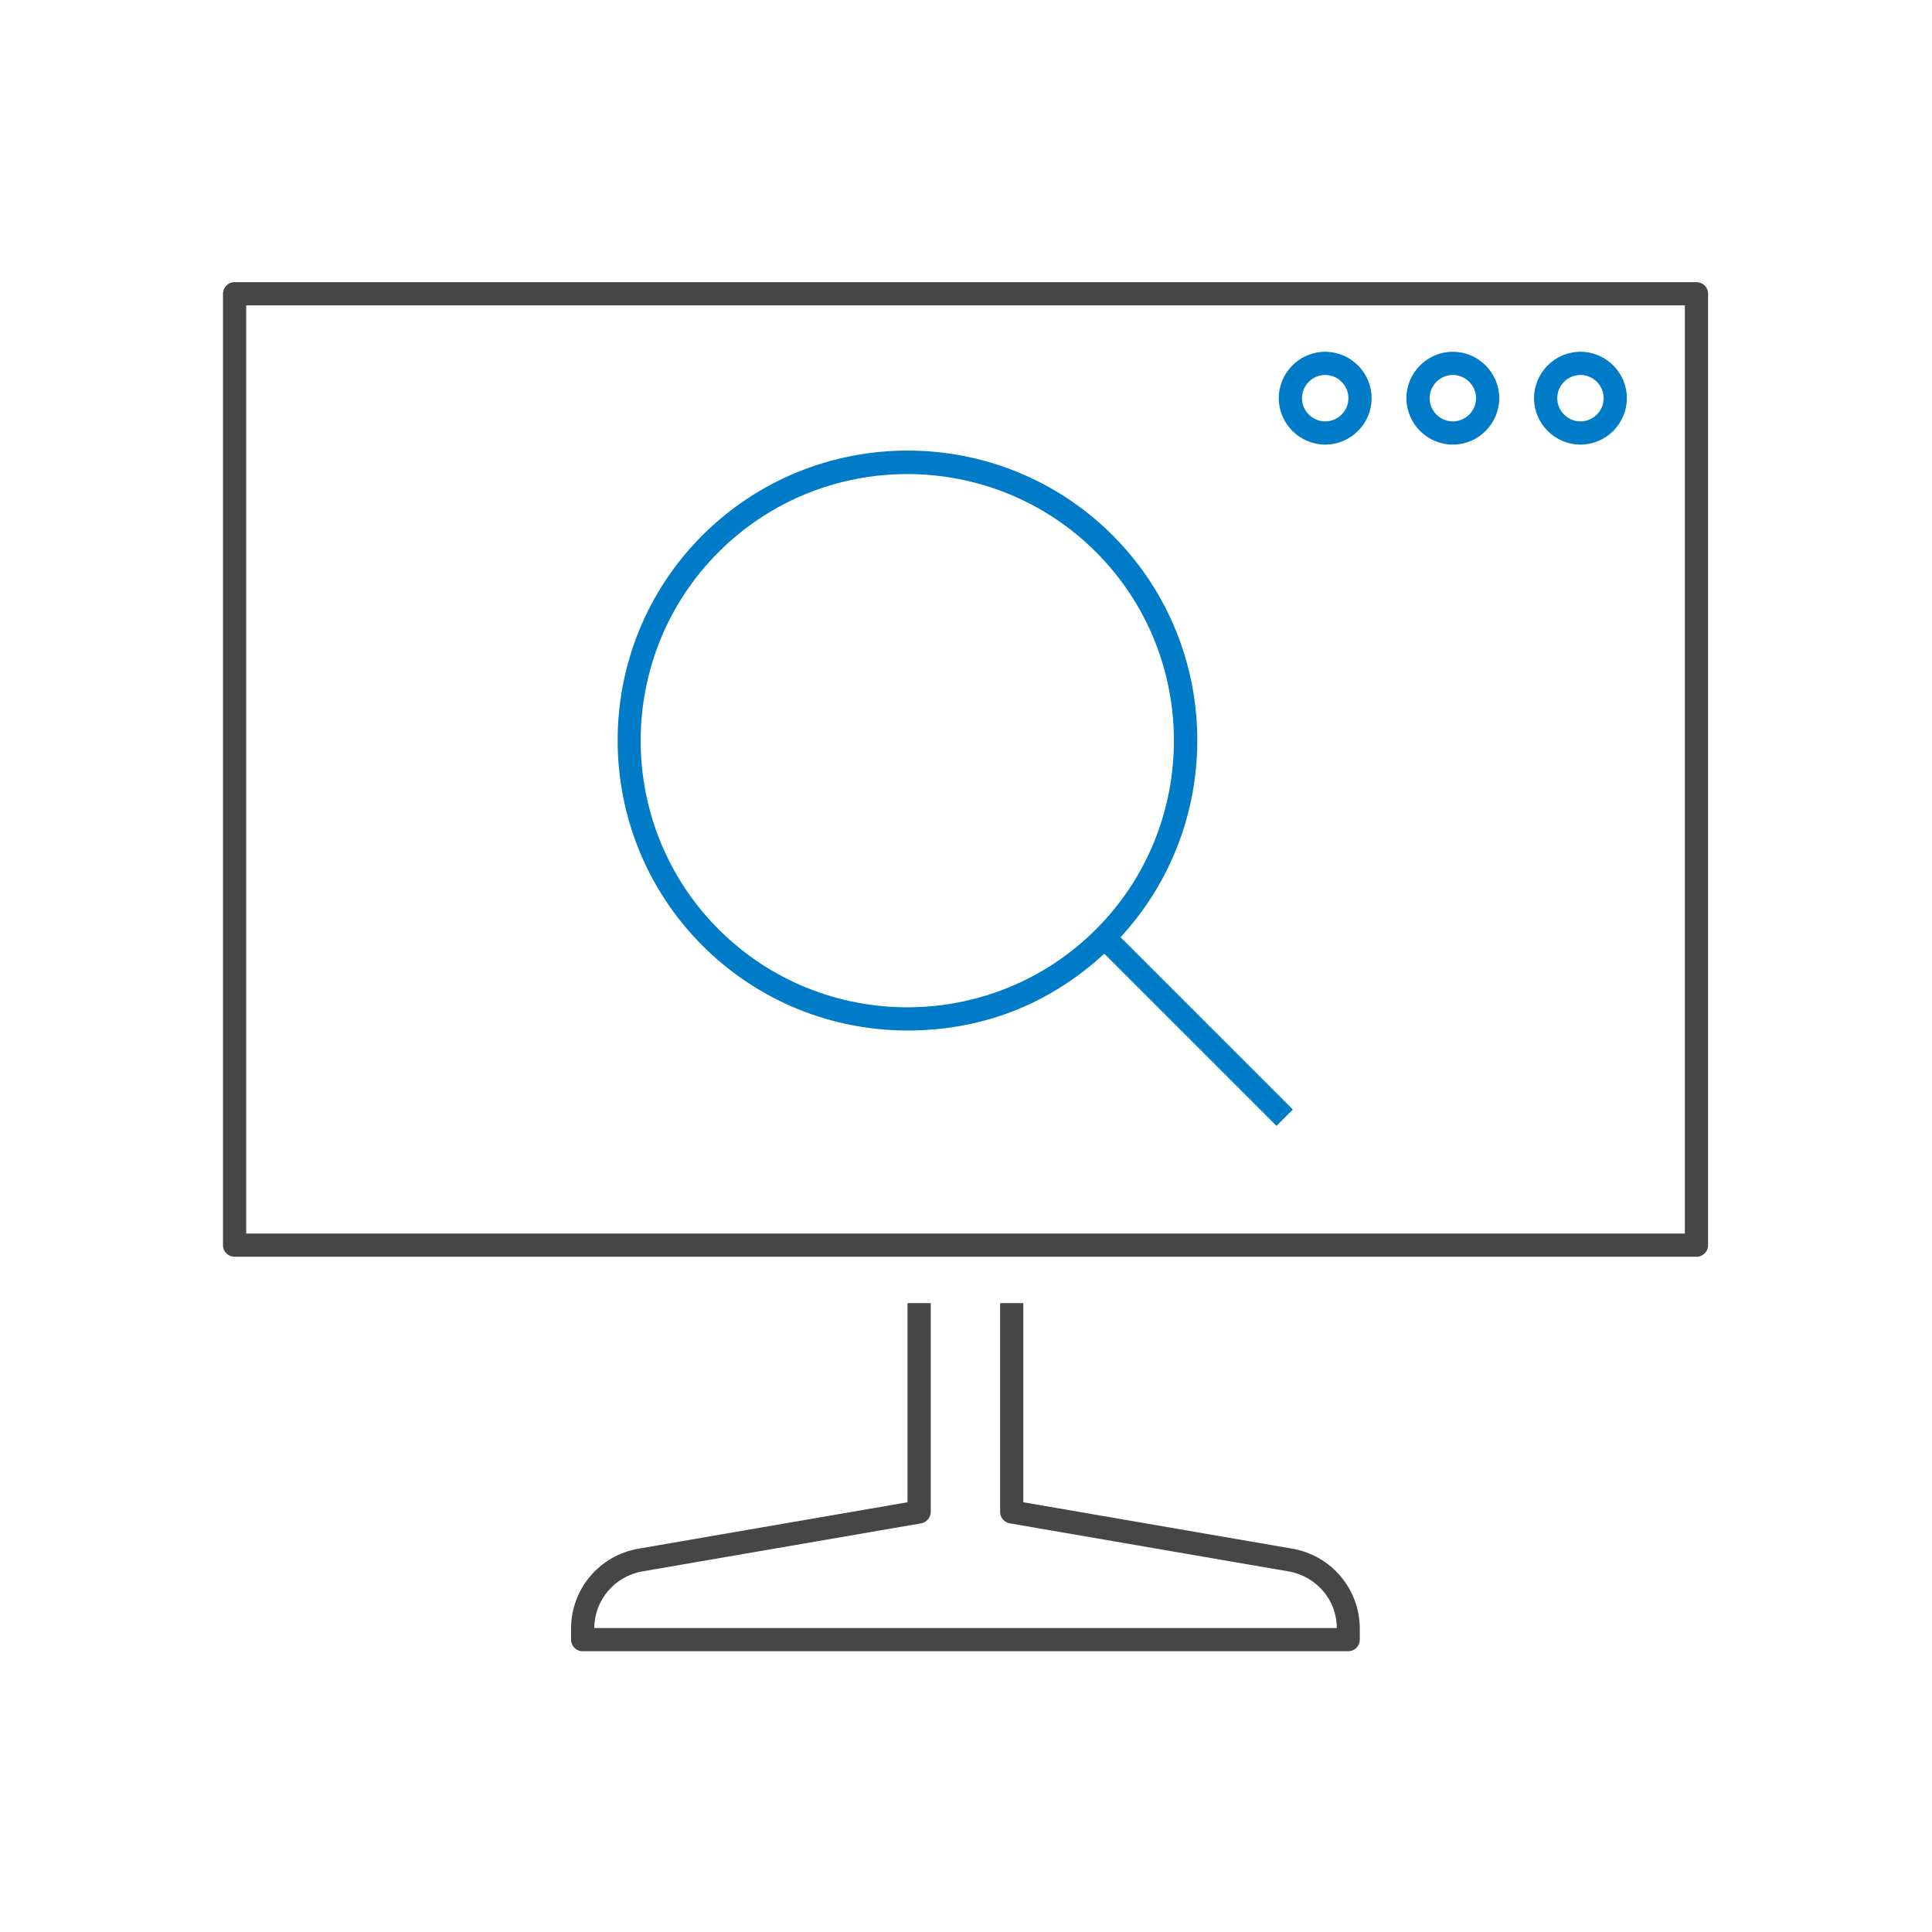
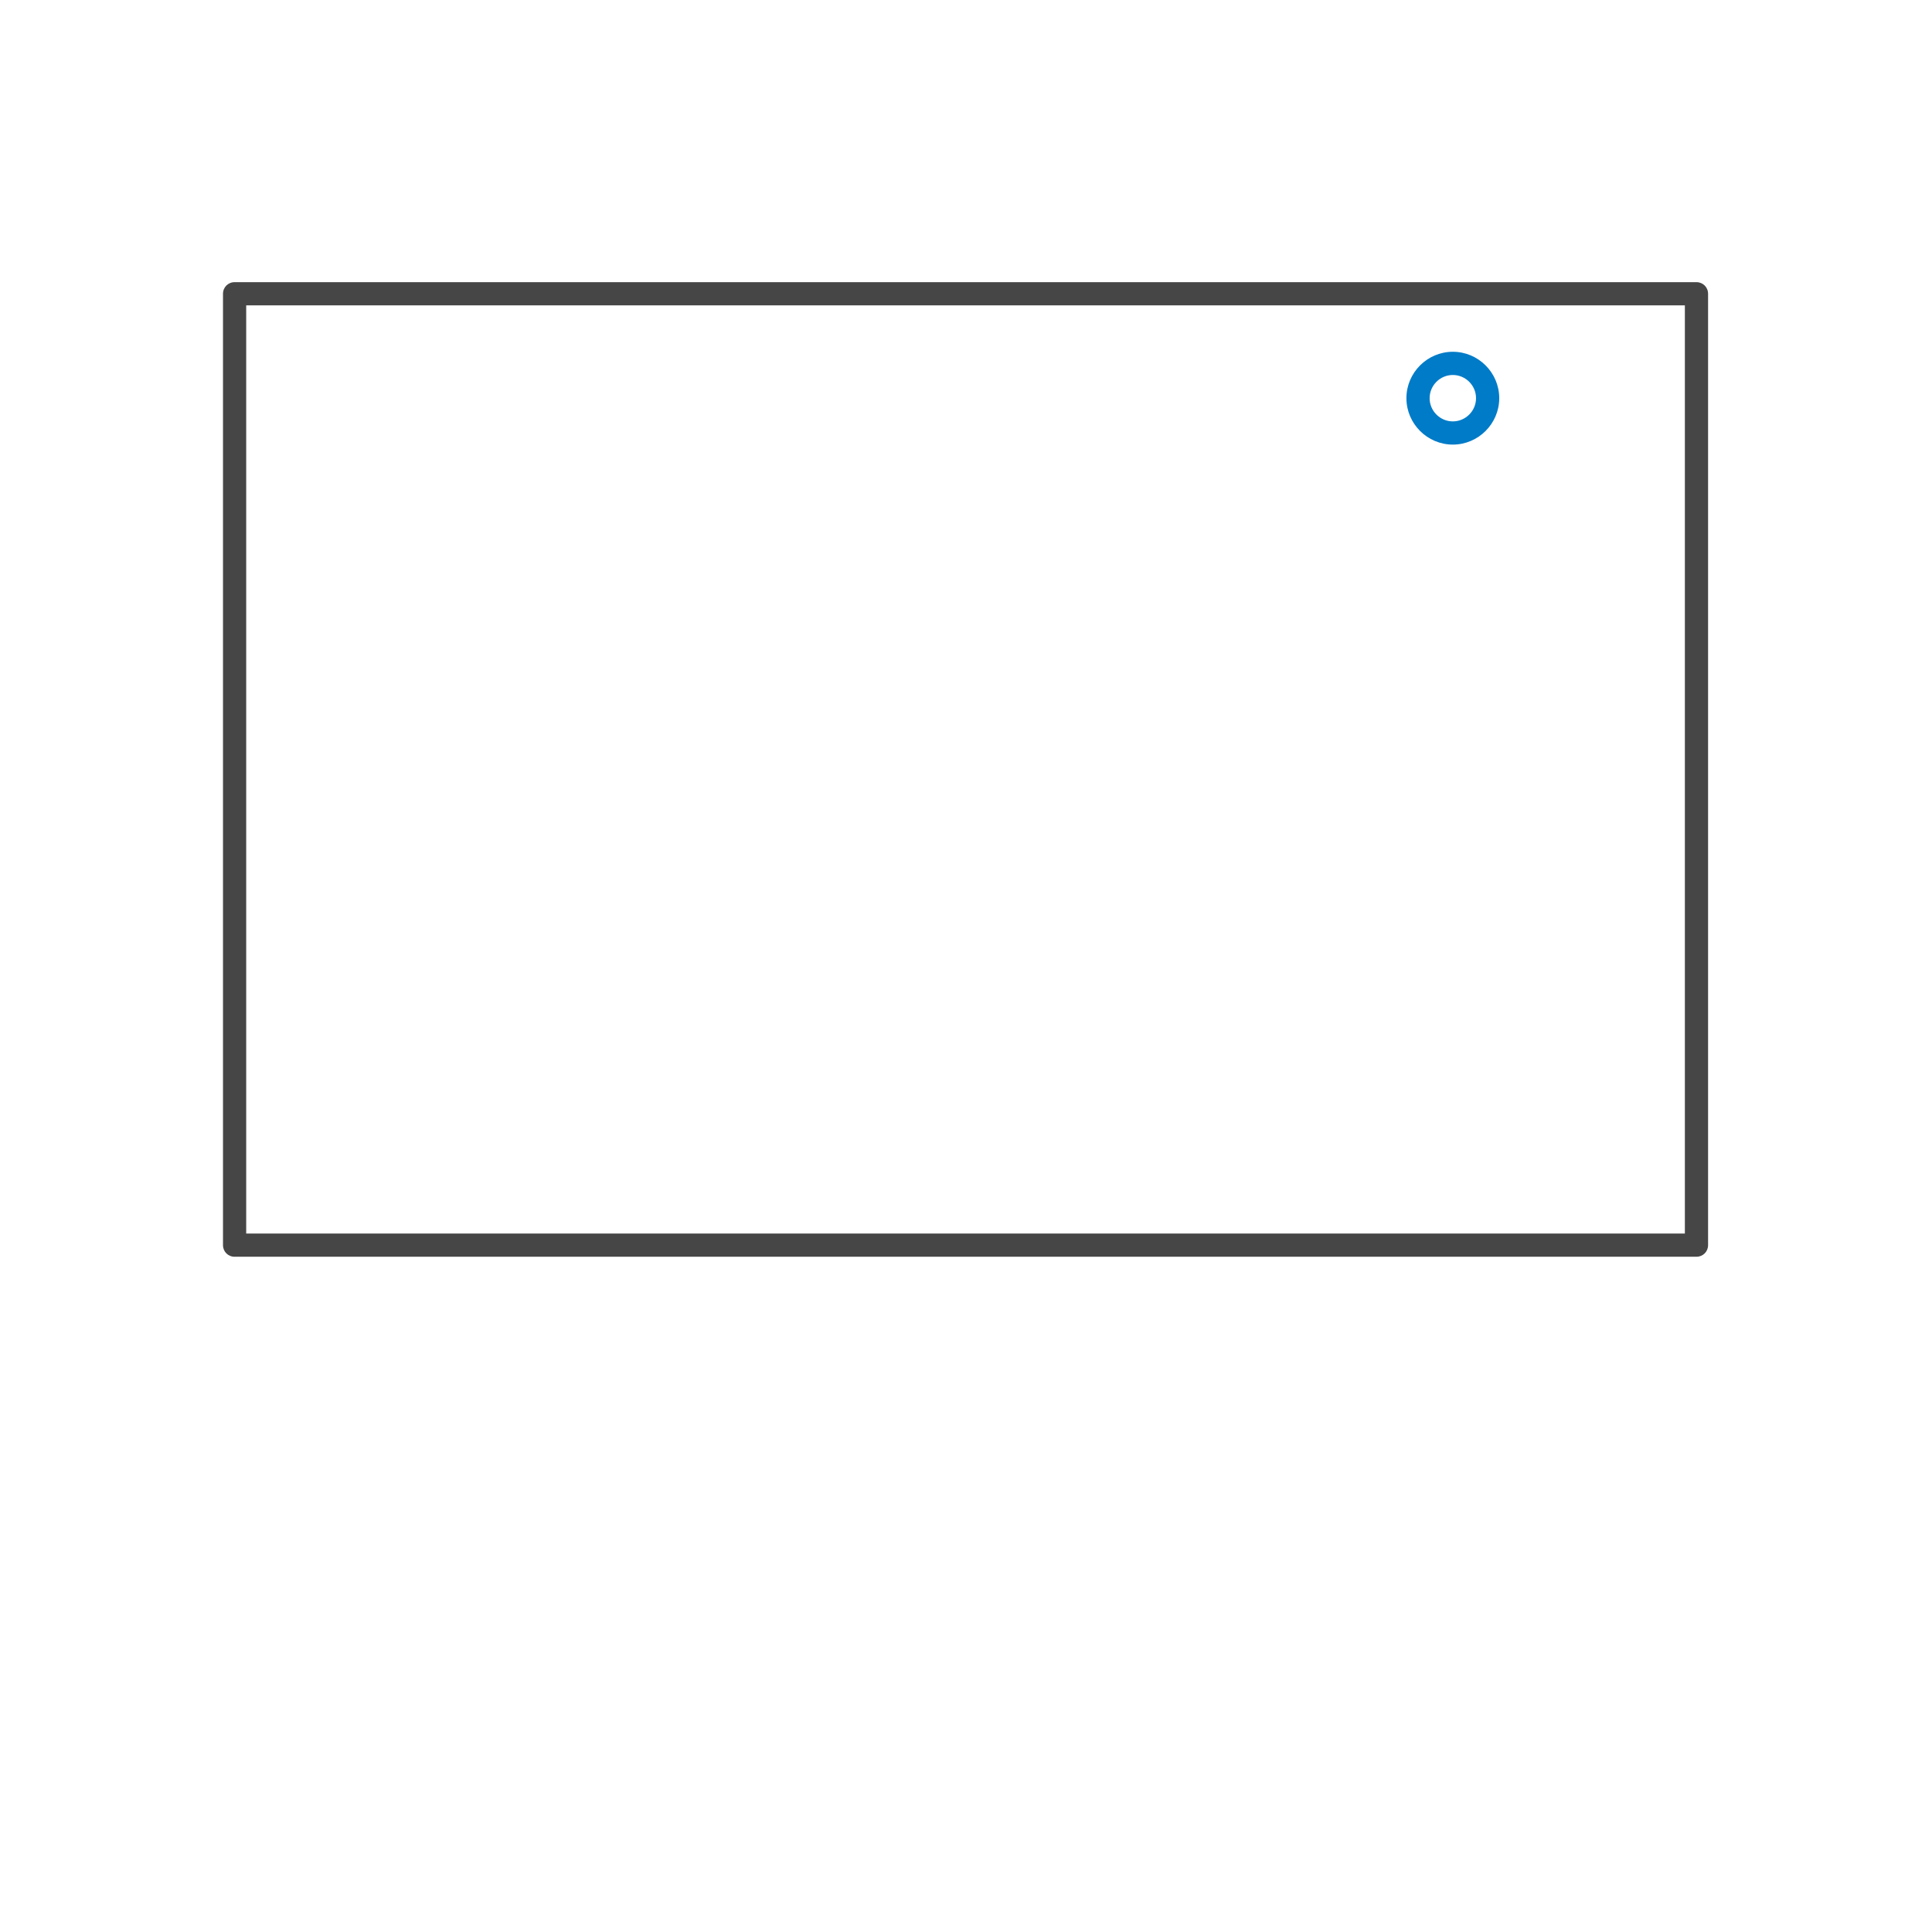
<svg xmlns="http://www.w3.org/2000/svg" id="_レイヤー_2" viewBox="0 0 83.26 83.26">
  <defs>
    <style>.cls-1{fill:#007bc7;}.cls-2{fill:#464646;}.cls-3{fill:none;}</style>
  </defs>
  <g id="_レイヤー_1-2">
-     <rect class="cls-3" width="83.26" height="83.26" />
    <rect class="cls-3" x="9.61" y="9.61" width="64.05" height="64.05" />
    <path class="cls-2" d="m73.11,54.16H10.11c-.28,0-.5-.22-.5-.5V12.66c0-.28.22-.5.5-.5h63c.28,0,.5.22.5.5v41c0,.28-.22.5-.5.5Zm-62.5-1h62V13.16H10.61v40Z" />
-     <path class="cls-2" d="m58.11,71.16H25.11c-.28,0-.5-.22-.5-.5v-.47c0-1.71,1.22-3.16,2.91-3.45l11.59-2v-8.58h1v9c0,.24-.18.45-.42.49l-12.01,2.07c-1.19.21-2.06,1.23-2.07,2.44h32c0-1.21-.88-2.23-2.08-2.44l-12.01-2.07c-.24-.04-.42-.25-.42-.49v-9h1v8.58l11.59,2c1.68.29,2.91,1.74,2.91,3.45v.47c0,.28-.22.5-.5.5h.01Z" />
-     <path class="cls-1" d="m57.11,19.16c-1.1,0-2-.9-2-2s.9-2,2-2,2,.9,2,2-.9,2-2,2Zm0-3c-.55,0-1,.45-1,1s.45,1,1,1,1-.45,1-1-.45-1-1-1Z" />
-     <path class="cls-1" d="m62.61,19.16c-1.1,0-2-.9-2-2s.9-2,2-2,2,.9,2,2-.9,2-2,2Zm0-3c-.55,0-1,.45-1,1s.45,1,1,1,1-.45,1-1-.45-1-1-1Z" />
-     <path class="cls-1" d="m68.11,19.16c-1.1,0-2-.9-2-2s.9-2,2-2,2,.9,2,2-.9,2-2,2Zm0-3c-.55,0-1,.45-1,1s.45,1,1,1,1-.45,1-1-.45-1-1-1Z" />
-     <path class="cls-1" d="m55.71,47.81l-7.42-7.42c4.52-4.9,4.41-12.56-.34-17.32-4.87-4.87-12.8-4.87-17.68,0-4.87,4.87-4.87,12.8,0,17.68,2.44,2.44,5.64,3.66,8.84,3.66s6.09-1.11,8.48-3.31l7.42,7.42.71-.71h-.01Zm-24.74-7.76c-4.48-4.48-4.48-11.78,0-16.26s11.78-4.48,16.26,0c4.48,4.48,4.48,11.78,0,16.26-4.48,4.48-11.78,4.48-16.26,0Z" />
+     <path class="cls-1" d="m62.61,19.16c-1.1,0-2-.9-2-2s.9-2,2-2,2,.9,2,2-.9,2-2,2Zm0-3c-.55,0-1,.45-1,1s.45,1,1,1,1-.45,1-1-.45-1-1-1" />
  </g>
</svg>